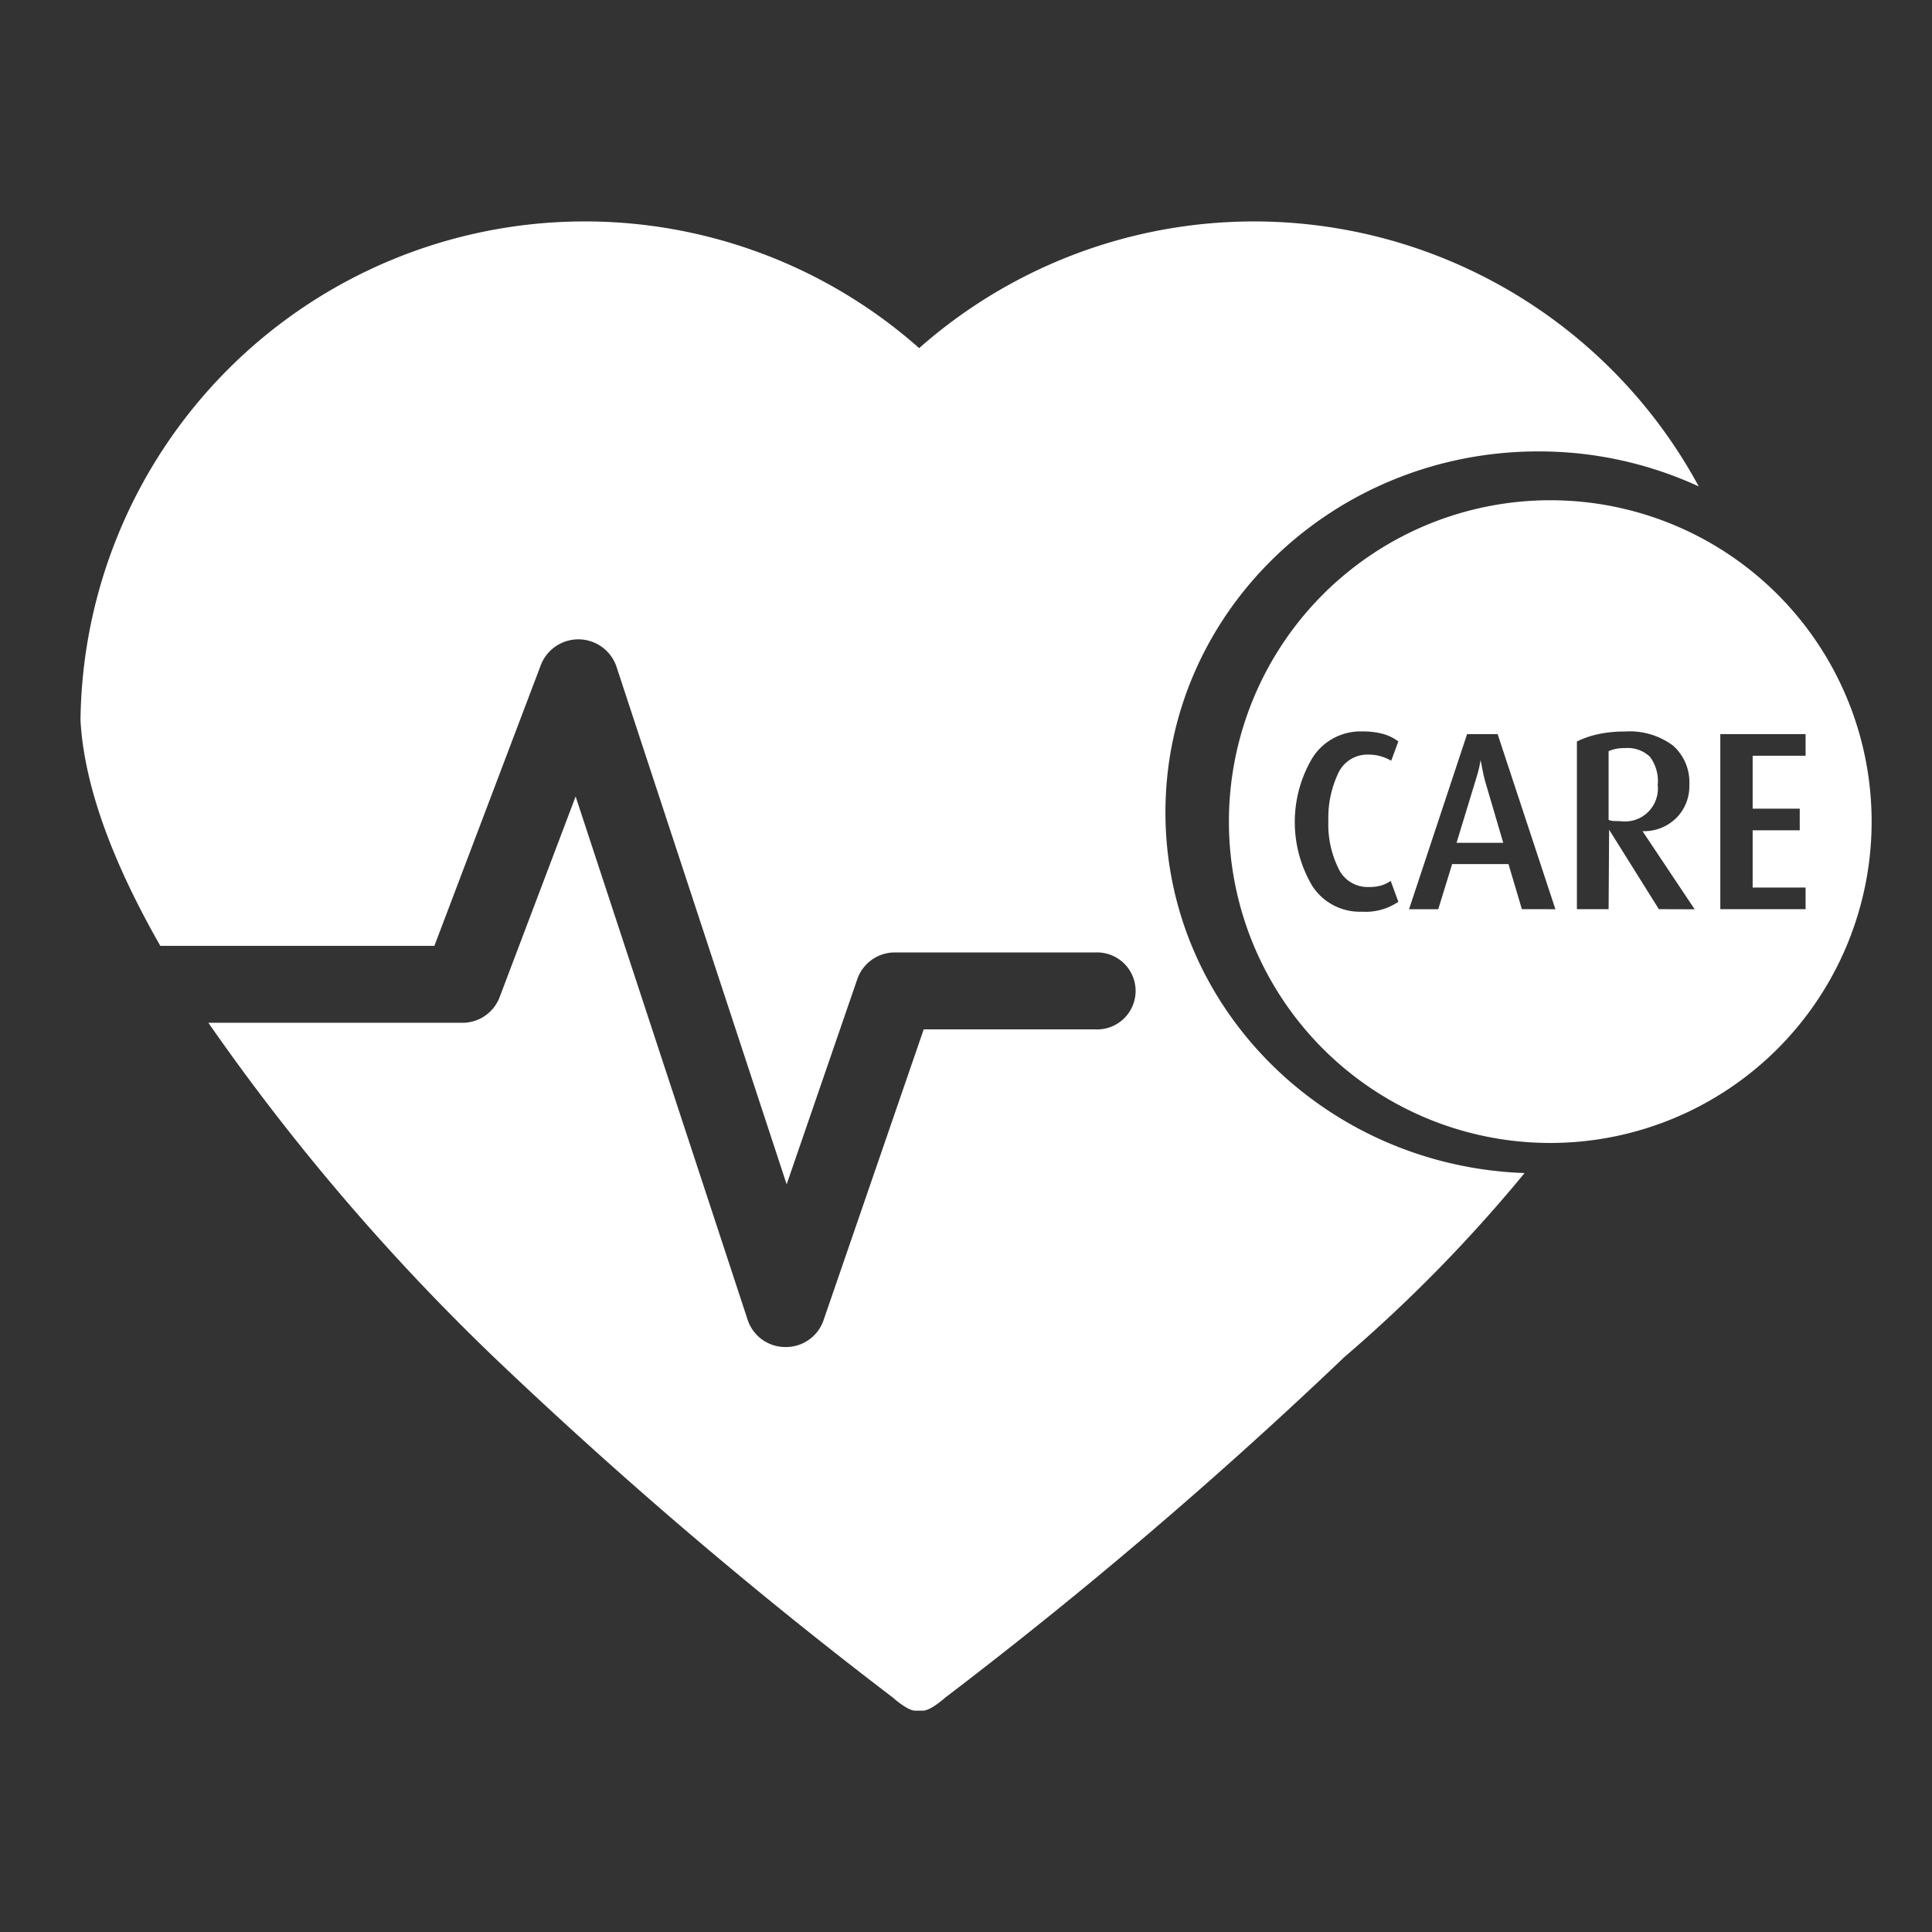
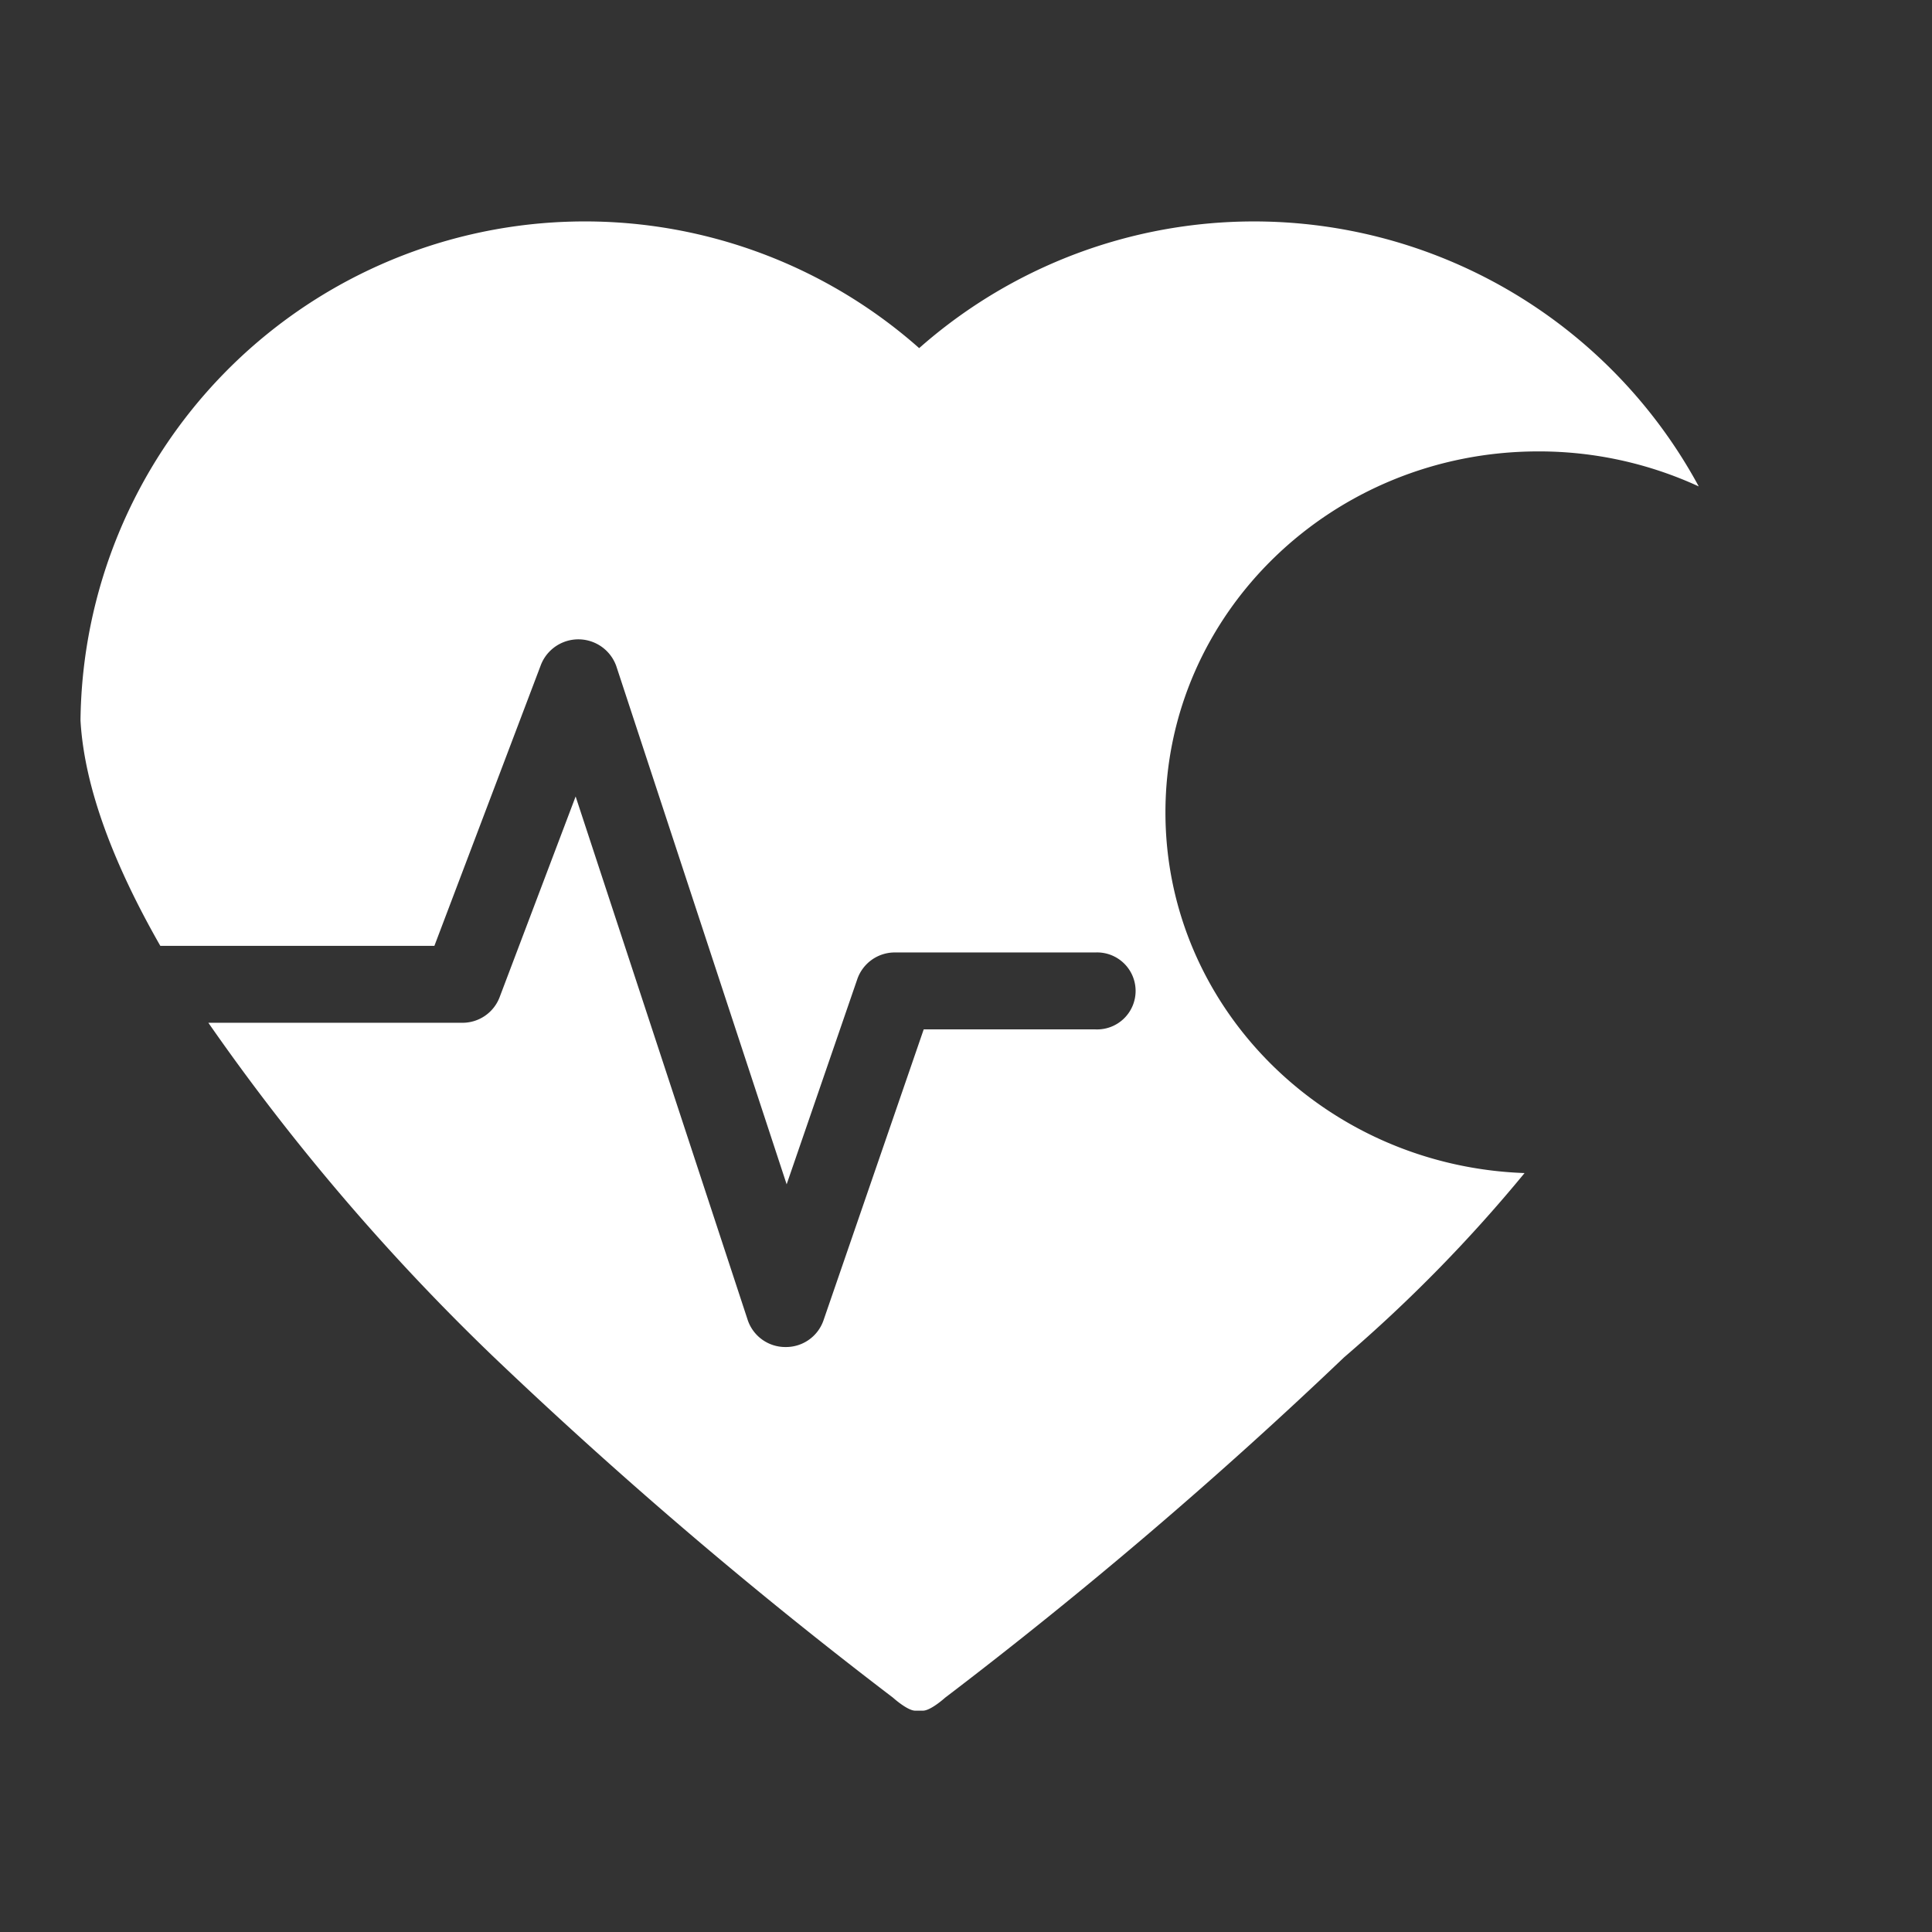
<svg xmlns="http://www.w3.org/2000/svg" width="96" height="96" viewBox="0 0 96 96">
  <rect x="0" y="0" width="96" height="96" fill="#333333" stroke="none" />
  <g id="Group_4038" data-name="Group 4038" transform="translate(-635 -209)">
    <g id="Group_4037" data-name="Group 4037" transform="translate(639 220)">
      <path id="Path_7696" data-name="Path 7696" d="M912.971,746.3c0-9.907,8.3-17.938,18.532-17.938a18.965,18.965,0,0,1,7.968,1.74,25.131,25.131,0,0,0-38.737-6.872,25.063,25.063,0,0,0-41.673,18.5c.192,3.417,1.732,7.293,3.966,11.2h13.619l5.3-13.981a2,2,0,0,1,3.737.079l8.466,25.752,3.517-10.214a1.971,1.971,0,0,1,1.874-1.307H909.5a1.913,1.913,0,1,1,0,3.823h-8.541l-4.985,14.475a1.971,1.971,0,0,1-1.874,1.308h-.013a1.97,1.97,0,0,1-1.869-1.332l-8.554-26.024L879.88,755.5a1.973,1.973,0,0,1-1.855,1.253H865.414a110.359,110.359,0,0,0,14.2,16.627,235.19,235.19,0,0,0,19.818,16.907s.714.647,1.106.647h.383c.392,0,1.105-.647,1.105-.647a235.107,235.107,0,0,0,19.818-16.907,73.952,73.952,0,0,0,8.972-9.159C920.9,763.871,912.971,755.983,912.971,746.3Z" transform="translate(-859.061 -716.932)" fill="#fff" />
-       <path id="Path_7697" data-name="Path 7697" d="M1041.313,782.865a2.014,2.014,0,0,0-.386-1.359,1.6,1.6,0,0,0-1.259-.436,1.886,1.886,0,0,0-.8.152v3.415a.853.853,0,0,0,.29.057c.11,0,.211.007.3.007a1.638,1.638,0,0,0,1.847-1.834Z" transform="translate(-962.938 -754.897)" fill="#fff" />
-       <path id="Path_7698" data-name="Path 7698" d="M1022.291,782.988c-.034-.19-.064-.339-.089-.449-.017.11-.039.232-.068.367s-.092.364-.192.684l-.934,3.061,2.32,0-.9-3.06C1022.371,783.378,1022.325,783.178,1022.291,782.988Z" transform="translate(-952.633 -755.773)" fill="#fff" />
-       <path id="Path_7699" data-name="Path 7699" d="M1010.076,751.62a15.968,15.968,0,1,0,15.968,15.968A15.968,15.968,0,0,0,1010.076,751.62Zm-10.529,18.289a1.6,1.6,0,0,0,1.5.929,2.21,2.21,0,0,0,.607-.069,1.845,1.845,0,0,0,.494-.234l.379,1.037a2.887,2.887,0,0,1-1.808.493,2.813,2.813,0,0,1-2.466-1.277,6.231,6.231,0,0,1,.013-6.38,2.823,2.823,0,0,1,2.466-1.3,3.85,3.85,0,0,1,1.024.12,2.346,2.346,0,0,1,.771.374l-.354.961a2.382,2.382,0,0,0-.5-.215,2.1,2.1,0,0,0-.626-.089,1.594,1.594,0,0,0-1.518.949,5.2,5.2,0,0,0-.48,2.365A4.939,4.939,0,0,0,999.548,769.909Zm9.118,2.03L1008,769.7h-2.8l-.69,2.241-1.451,0,2.884-8.7h1.517l2.871,8.7Zm6.807,0L1013,767.99l-.025,3.95H1011.4v-8.334a4.584,4.584,0,0,1,1.05-.361,6.115,6.115,0,0,1,1.327-.133,3.6,3.6,0,0,1,2.4.7,2.431,2.431,0,0,1,.809,1.948,2.237,2.237,0,0,1-.651,1.651,2.269,2.269,0,0,1-1.676.651l2.592,3.883Zm7-4.994v1.075h-2.34v2.845h2.63v1.075h-4.237v-8.7h4.237v1.075h-2.63v2.63Z" transform="translate(-937.044 -737.763)" fill="#fff" />
    </g>
-     <rect id="Rectangle_2972" data-name="Rectangle 2972" width="96" height="96" transform="translate(635 209)" fill="none" />
  </g>
</svg>